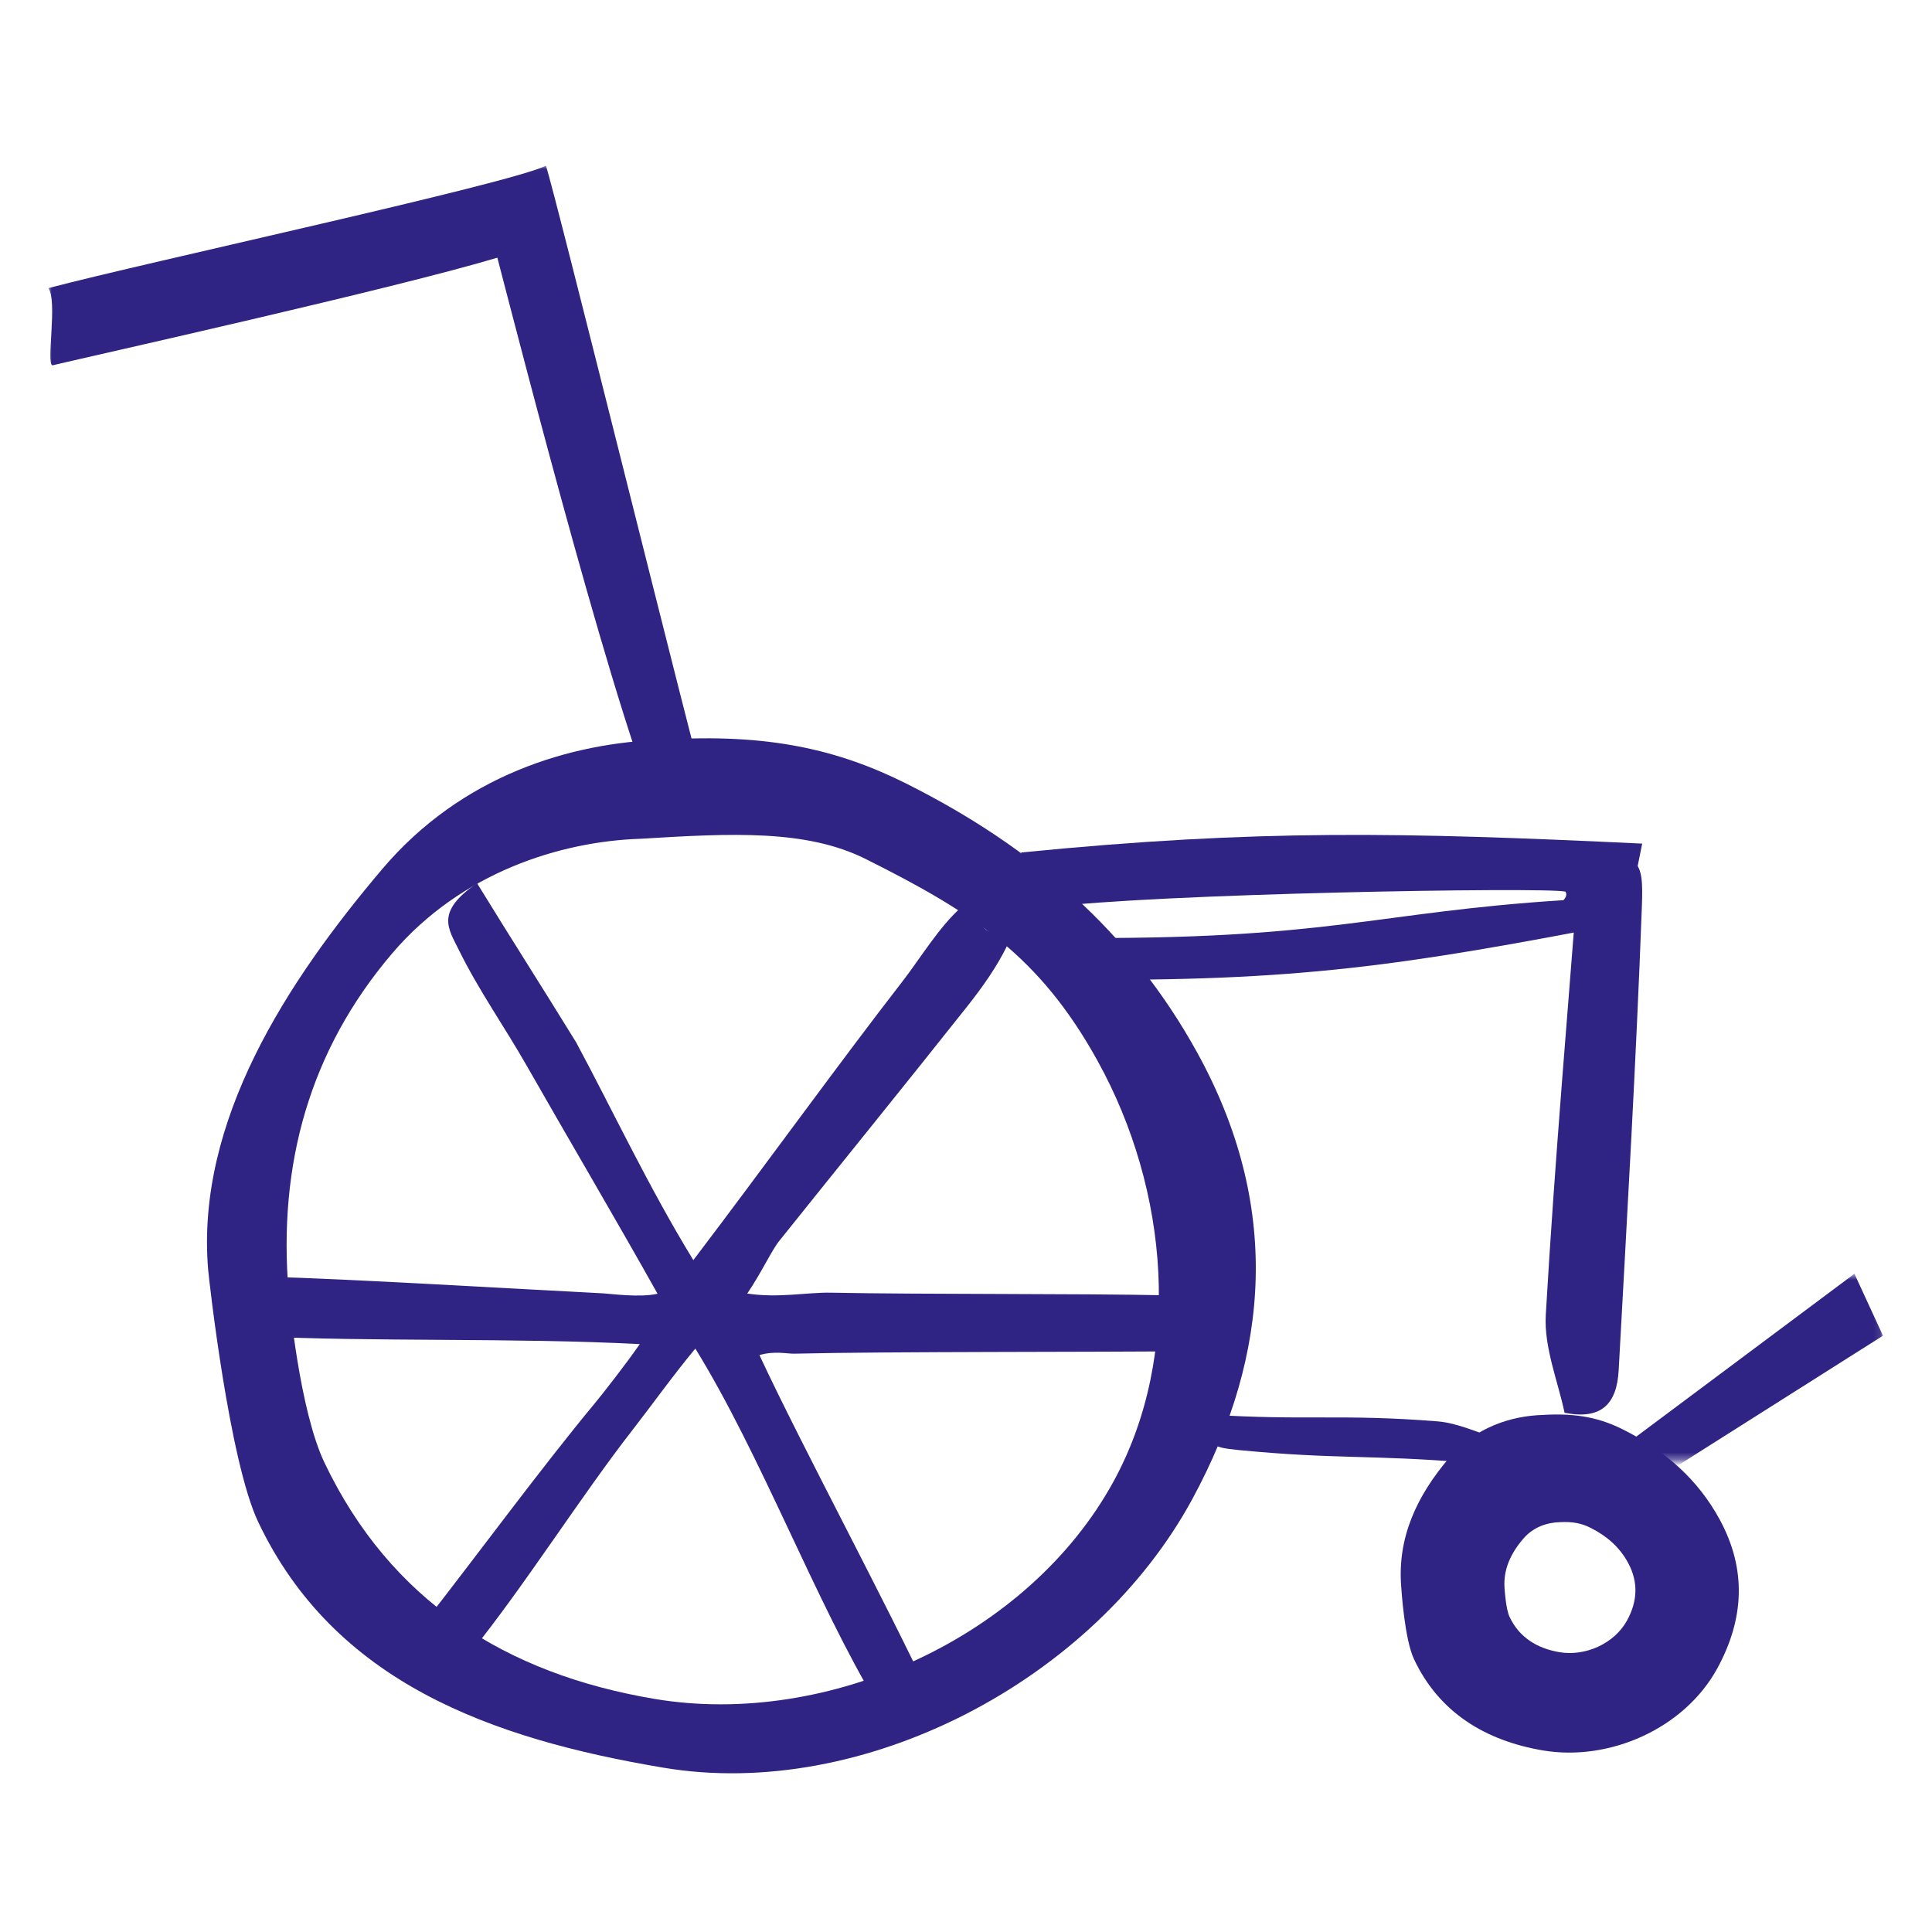
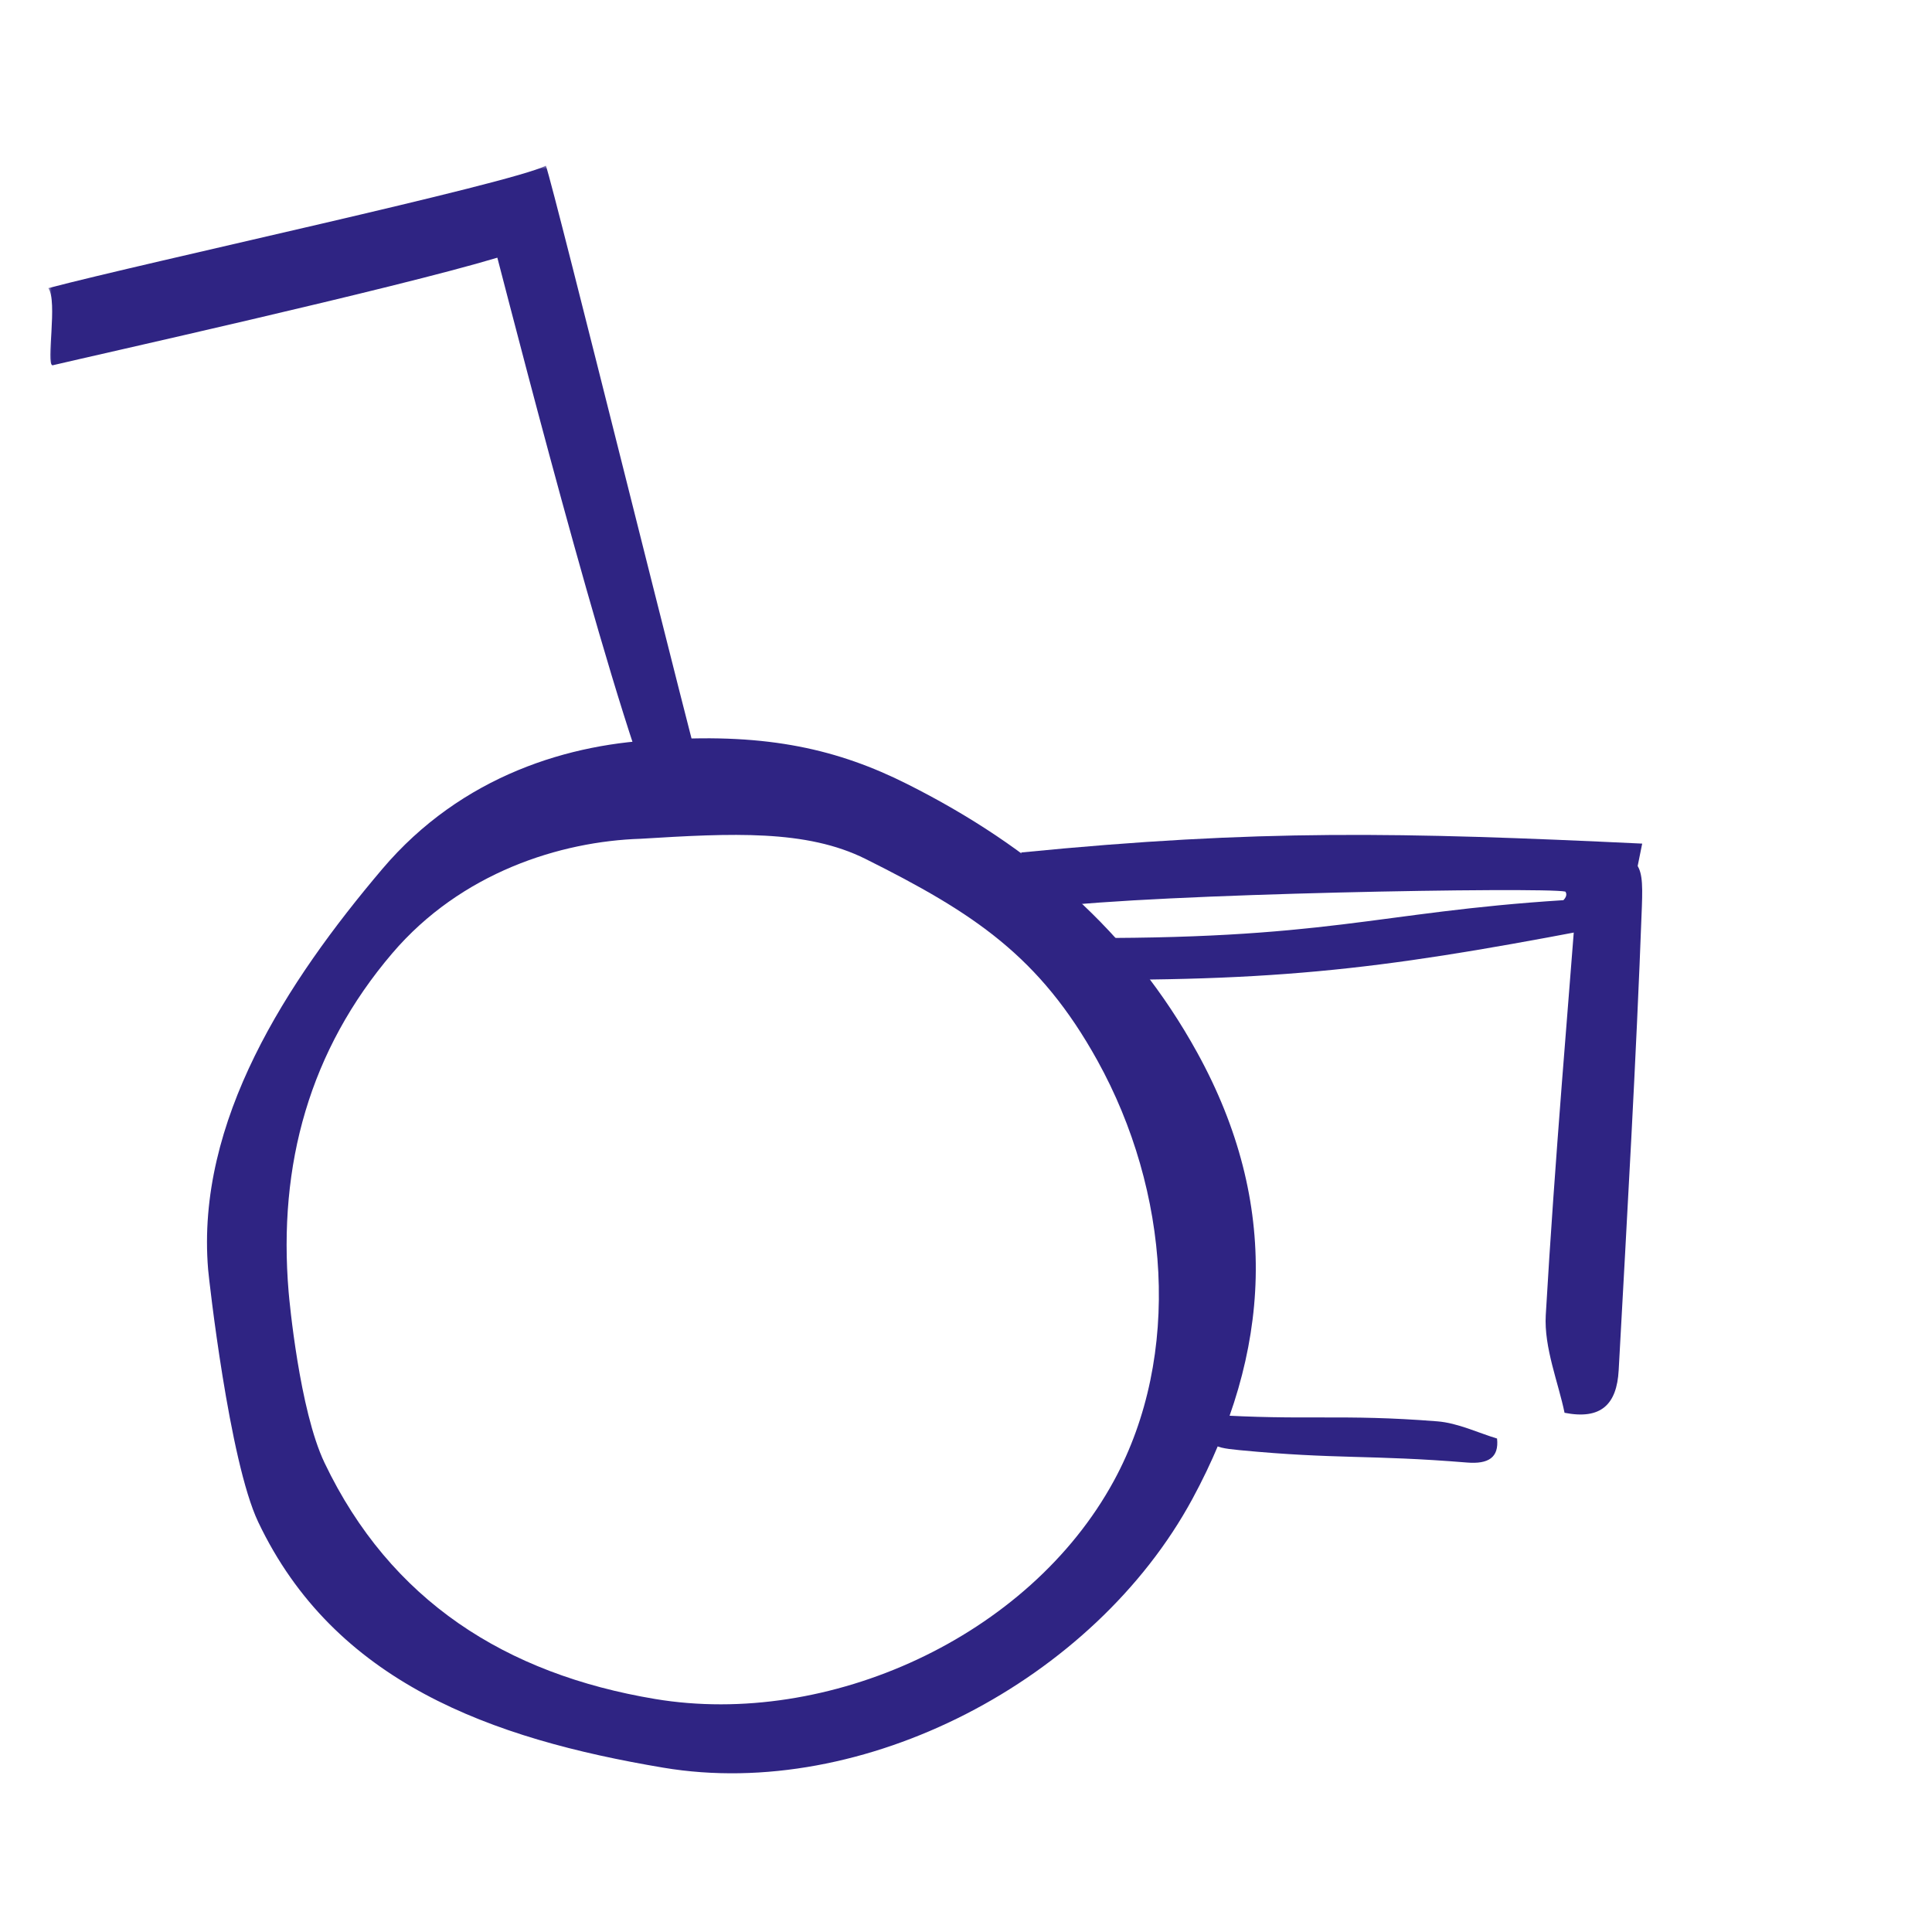
<svg xmlns="http://www.w3.org/2000/svg" xmlns:xlink="http://www.w3.org/1999/xlink" width="280" height="280" viewBox="0 0 280 280">
  <defs>
    <path id="65eox4256a" d="M0 0.016L96.659 0.016 96.659 96.407 0 96.407z" />
-     <path id="t4u7f5hzwc" d="M0.52 0.602L48.895 0.602 48.895 27.67 0.52 27.67z" />
+     <path id="t4u7f5hzwc" d="M0.52 0.602z" />
  </defs>
  <g fill="none" fill-rule="evenodd">
    <g fill="#FFF">
      <path d="M0 0H1440V5116H0z" transform="translate(-700 -1780)" />
    </g>
    <g>
      <g transform="translate(7 24)">
        <mask id="ejxpsknevb" fill="#fff">
          <use xlink:href="#65eox4256a" />
        </mask>
        <path fill="#2F2483" d="M89.251 95.68c-6.15-12.322-20.727-69.127-24.172-82.335C50.305 17.788 6.417 27.563.613 28.943-.38 28.82 1.393 19.64 0 17.76 14.057 14.04 67.018 2.608 72.115.015c1.185 3.28 21.009 83.488 24.307 95.283 1.08 3.863-1.57-3.95-7.17.382" mask="url(#ejxpsknevb)" />
      </g>
      <path fill="#2F2483" d="M168 181c14.466.921 19.317-.114 33.32.993 2.951.232 5.988 1.696 8.644 2.49.297 2.758-1.257 3.732-4.361 3.478-14.023-1.148-18.92-.445-32.95-1.794-4.554-.438-4.563-.756-4.653-5.167" transform="translate(7 24)" />
      <path fill="#2F2483" d="M154.438 190.603c-12.35 22.697-41.436 35.81-66.49 31.629-21.655-3.614-38.364-14.246-47.91-34.223-3.646-7.627-5.114-23.65-5.207-24.752-1.555-18.5 3.05-35.05 15.005-49.083C59.82 102.452 74.212 97.93 85.873 97.56c13.178-.806 23.986-1.362 32.57 2.925 15.71 7.842 25.236 14.117 33.603 29.22 10.443 18.855 12.294 42.701 2.392 60.898m-29.99-100.989c-9.919-4.978-20.07-7.35-35.3-6.413-13.474.43-29.228 5.148-40.765 18.767-13.815 16.306-27.017 36.54-25.218 58.034.106 1.28 3.047 27.722 7.258 36.583 11.034 23.21 33.702 31.405 58.725 35.603 28.952 4.86 62.404-12.601 76.675-38.973 11.441-21.142 12.758-42.75.69-64.657-9.666-17.545-23.91-29.83-42.065-38.944z" transform="translate(7 24)" />
      <path fill="#2F2483" d="M219.585 106.46c-27.515 1.756-33.919 5.797-72.155 5.465 0 0-1.345 1.016-2.43-4.424 15.077-1.997 71.674-2.963 74.854-2.286 0 0 .467.487-.269 1.246M141 99.548c.248 3.021.34 6.017.775 8.91.431 2.878 5.578 6.675 6.207 9.517 32.93.293 48.237-1.989 80.704-8.271.767-3.786 1.409-6.962 2.314-11.442-34.812-1.649-55.668-2.11-90 1.286" transform="translate(7 24)" />
      <path fill="#2F2483" d="M222.037 99c-1.773 23.03-3.715 45.257-5.013 67.592-.273 4.706 1.83 9.803 2.722 14.16 5.296 1.038 7.575-1.214 7.845-6.167 1.222-22.376 2.53-44.744 3.361-67.174.27-7.278-.349-7.36-8.915-8.411" transform="translate(7 24)" />
      <g transform="translate(7 24) translate(217 160)">
        <mask id="yaveipeo0d" fill="#fff">
          <use xlink:href="#t4u7f5hzwc" />
        </mask>
        <path fill="#2F2483" d="M10.784 25.964L44.758 0.602 48.896 9.579 18.841 28.602z" mask="url(#yaveipeo0d)" />
      </g>
-       <path fill="#2F2483" d="M93.485 158.626c10.244-13.476 21.189-28.646 30.25-40.32 2.608-3.357 5.352-7.976 8.599-10.832.979-.86 2.537 2.619 3.638 3.319 1.12.713 3.583 1.038 3.036 2.168-1.526 3.157-3.64 6.132-5.875 8.95-9.003 11.36-18.15 22.626-27.21 33.948-1.107 1.384-2.647 4.72-4.626 7.61 4.52.693 8.648-.193 12.159-.124 13.121.264 35.718.108 48.837.383 3.468.072-1.215 1.367 2.699 2.014-2.812 7.651 6.723 6.013 1.316 6.076-13.487.157-44.687.042-58.172.368-1.072.027-2.905-.44-5.072.207 6.198 13.288 18.441 36.015 24.829 49.711-2.499 1.658-4.236-1.43-7.737.896-8.978-14.918-16.87-36.14-26.382-51.553-2.935 3.505-6.744 8.776-9.058 11.74-7.36 9.419-15.84 22.84-23.374 32.142-2.877 3.551.087 2.364-4.872-.753-6.033-3.794-4.388-.31-1.831-3.583 7.36-9.412 16.946-22.445 24.607-31.666 1.076-1.297 4.453-5.607 6.474-8.525-17.878-.951-39.571-.31-55.537-1.158-2.937-3.904-3.14-5.649.808-6.667 4.687-1.209-3.975-2.058.893-1.936 11.482.291 37.058 1.821 48.533 2.402 1.09.056 5.244.65 7.882.059-5.881-10.502-13.24-23.004-19.003-33.118-3.183-5.584-6.95-10.915-9.762-16.64-1.562-3.182-3.49-5.555 2.602-9.744 5.222 8.497 9.148 14.596 14.362 23.063 5.227 9.711 10.51 21.003 16.987 31.563M228.817 210.827c-1.853 3.404-6.078 5.252-9.804 4.62-3.22-.544-5.83-2.125-7.238-5.124-.538-1.145-.706-3.919-.72-4.084-.219-2.777.9-5.11 2.69-7.213 1.49-1.758 3.523-2.365 5.259-2.419 1.962-.12 3.268.188 4.542.833 2.332 1.179 4.16 2.767 5.396 5.035 1.542 2.831 1.36 5.623-.125 8.352m13.407-14.619c-3.188-5.852-7.903-9.951-13.924-12.994-3.288-1.662-6.657-2.456-11.721-2.15-4.477.14-9.72 1.708-13.573 6.243-4.615 5.43-7.502 11.45-6.935 18.614.033.426.469 7.583 1.856 10.538 3.633 7.74 10.368 11.818 18.677 13.225 9.614 1.629 20.519-3.14 25.299-11.925 3.831-7.044 4.3-14.244.321-21.55" transform="translate(7 24)" />
    </g>
  </g>
</svg>